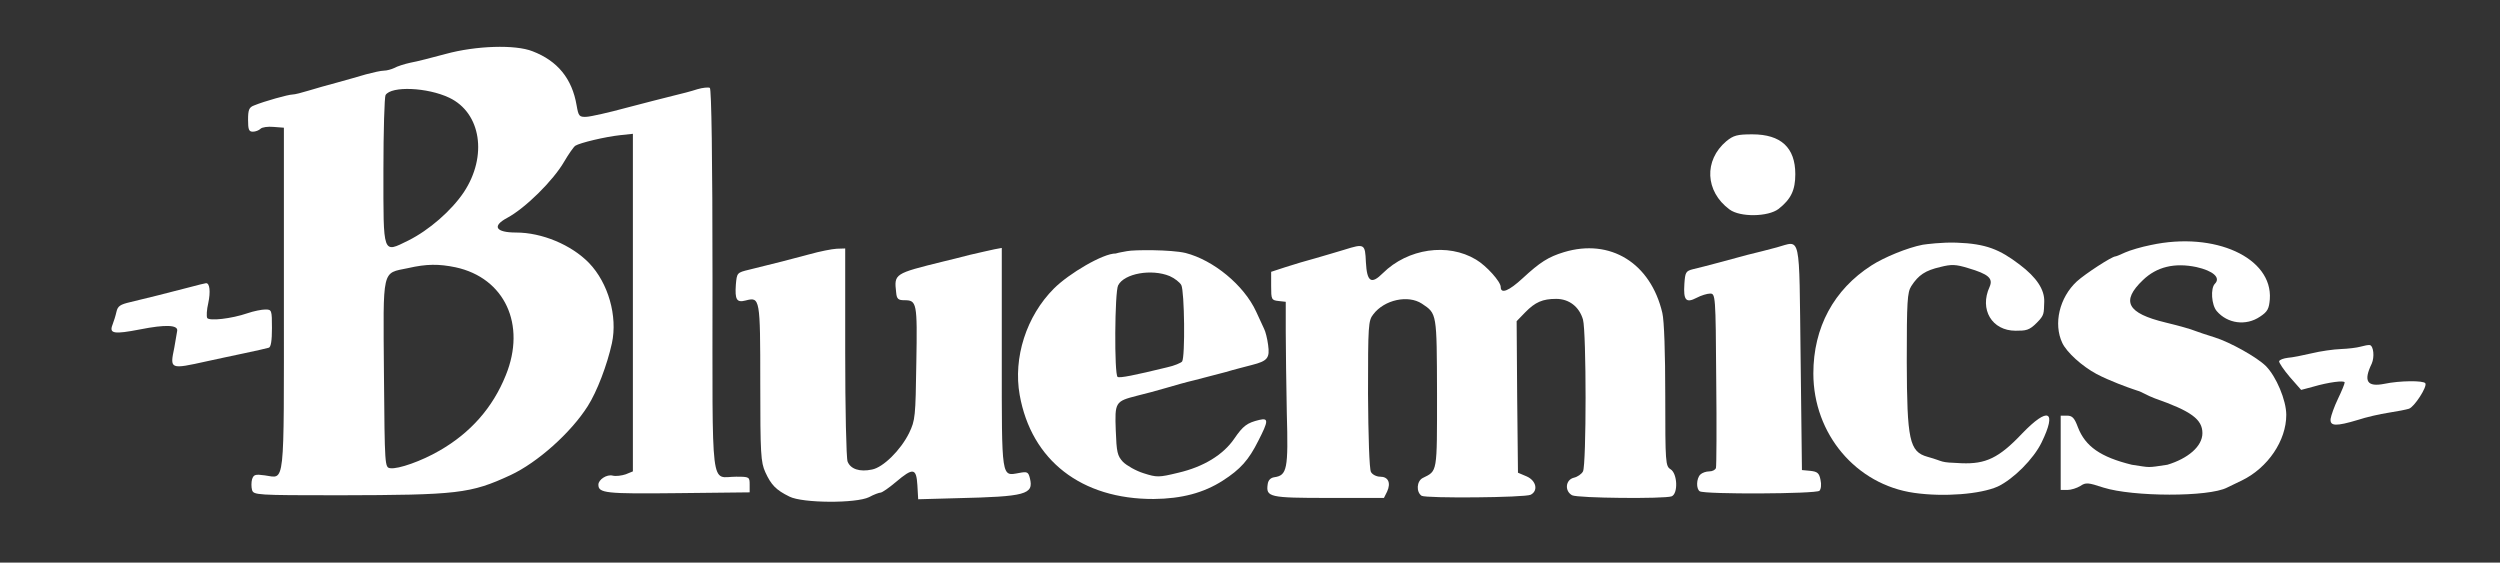
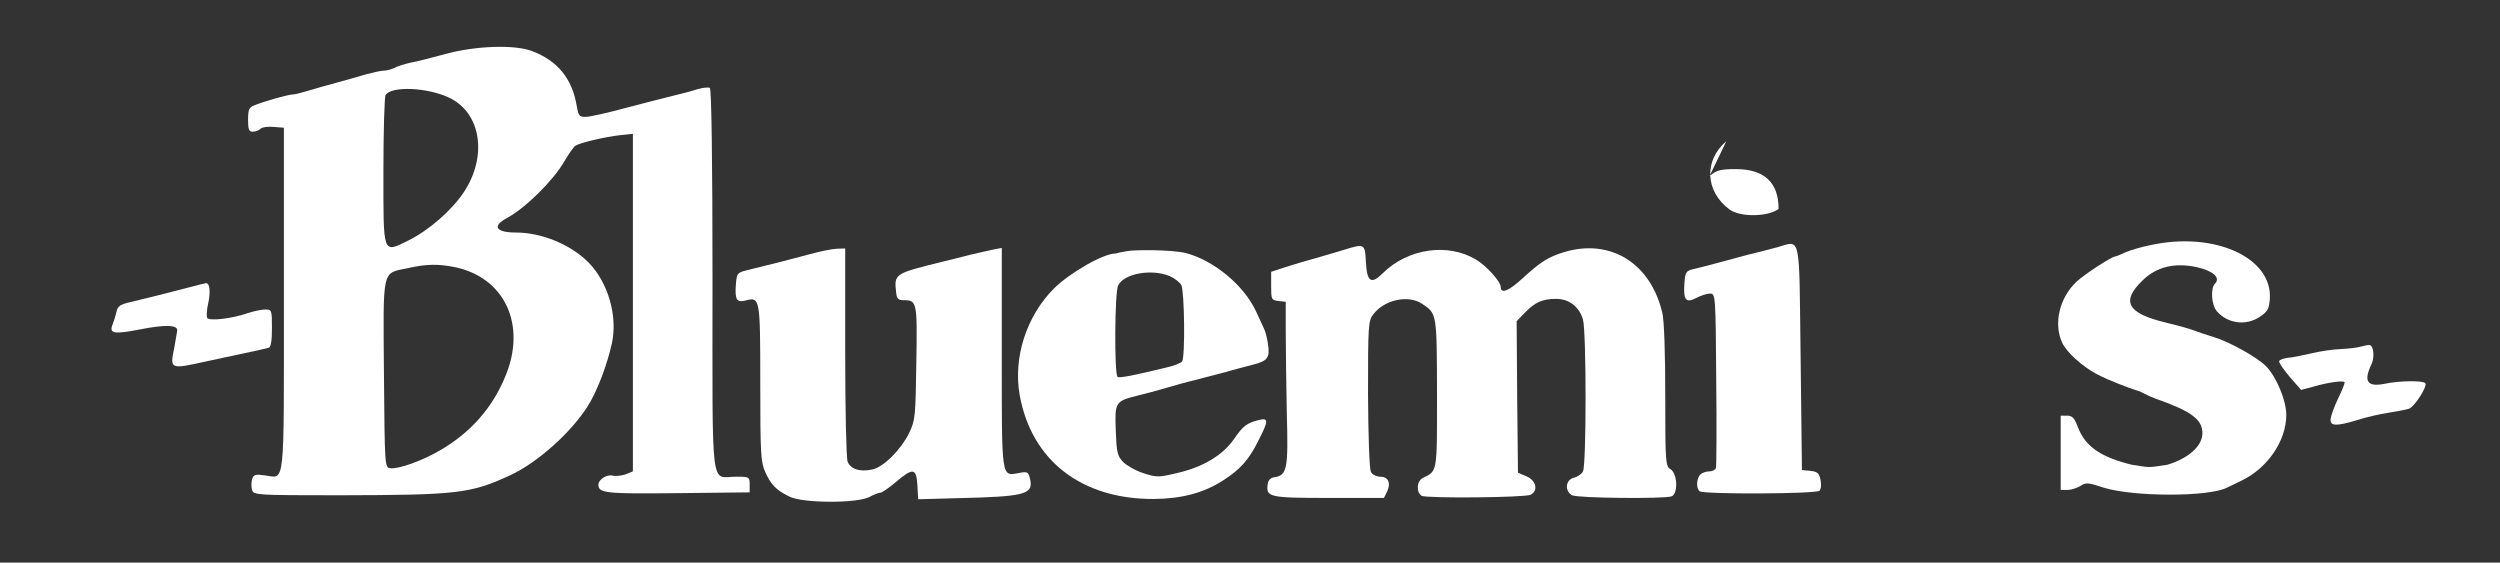
<svg xmlns="http://www.w3.org/2000/svg" width="942" height="212" preserveAspectRatio="xMidYMid meet">
  <rect width="100%" height="100%" fill="#333333" stroke="none" />
  <g>
    <title>background</title>
    <rect fill="none" id="canvas_background" height="214" width="944" y="-1" x="-1" />
  </g>
  <g>
    <title>Layer 1</title>
    <g id="svg_13">
      <path id="svg_2" fill="#ffffff" d="m167.971,20.319c-4.9,1.3 -10.9,2.9 -13.3,3.3c-2.3,0.5 -5.1,1.4 -6.1,2c-1.1,0.5 -2.8,1 -3.9,1c-1.1,0 -4.2,0.7 -6.8,1.4c-2.7,0.8 -7.6,2.2 -10.9,3.1c-3.3,0.9 -8.1,2.2 -10.6,3c-2.6,0.8 -5.3,1.5 -6.2,1.5c-1.5,0 -10.5,2.5 -14.4,4.1c-1.9,0.7 -2.3,1.6 -2.3,5.4c0,3.7 0.3,4.5 1.8,4.5c1,0 2.3,-0.5 2.9,-1.1c0.6,-0.6 2.8,-0.9 4.9,-0.7l3.9,0.3l0,64.8c0,72.3 0.5,67.2 -7.2,66.2c-3.6,-0.5 -4.2,-0.3 -4.8,1.5c-0.3,1.1 -0.3,2.9 0,4c0.6,1.9 1.5,2 32.8,2c44.7,-0.1 49.5,-0.6 64.6,-7.6c10.1,-4.7 22.7,-15.9 29.1,-26c3.5,-5.5 7.3,-15.5 9.1,-23.7c2.2,-10.2 -1.4,-22.7 -8.6,-30.2c-6.7,-6.9 -17.8,-11.5 -27.5,-11.5c-7.7,0 -9.2,-2.4 -3.4,-5.5c6.9,-3.7 17.4,-14.1 21.5,-21.2c1.7,-2.9 3.6,-5.6 4.2,-6c1.7,-1.1 11.3,-3.4 17,-4l4.7,-0.5l0,63.6l0,63.6l-2.7,1.1c-1.5,0.5 -3.7,0.8 -4.9,0.5c-2.2,-0.6 -5.4,1.5 -5.4,3.4c0,3.2 2.6,3.5 29.8,3.2l27.2,-0.3l0,-2.9c0,-2.9 -0.1,-3 -5.1,-3c-9.8,0 -8.9,7.8 -8.9,-74c0,-46.2 -0.4,-72.1 -1,-72.5c-0.5,-0.3 -2.7,-0.1 -4.7,0.5c-2.1,0.7 -6.3,1.8 -9.3,2.5c-3,0.7 -10.9,2.8 -17.5,4.5c-6.6,1.8 -13.3,3.3 -15,3.4c-2.7,0.1 -3,-0.2 -3.7,-4.3c-1.7,-10.1 -7.2,-16.8 -16.6,-20.4c-6.5,-2.6 -21.4,-2.1 -32.7,1zm1.3,16.5c12,5.7 14.5,22 5.5,35.6c-4.7,7 -13.1,14.3 -20.9,18.2c-9.8,4.8 -9.4,5.8 -9.4,-26.4c0,-14.9 0.4,-27.7 0.8,-28.4c2.2,-3.5 15.8,-2.9 24,1zm2.4,63.9c18.5,4 26.7,21.6 18.9,40.7c-4.9,12.2 -13.3,21.7 -25,28.4c-6.7,3.9 -15.5,7 -18.5,6.6c-2.1,-0.3 -2.1,-0.5 -2.4,-35.5c-0.3,-40.4 -0.9,-37.8 9.1,-39.9c7,-1.6 11.6,-1.6 17.9,-0.3z" />
-       <path id="svg_3" fill="#ffffff" d="m650.471,53.219c-8.5,7.2 -8,18.9 1.2,25.7c4,3 14.6,2.8 18.5,-0.2c4.7,-3.7 6.3,-7.1 6.3,-13.1c0,-10 -5.4,-15 -16.2,-15c-5.7,0 -7.1,0.4 -9.8,2.6z" />
+       <path id="svg_3" fill="#ffffff" d="m650.471,53.219c-8.5,7.2 -8,18.9 1.2,25.7c4,3 14.6,2.8 18.5,-0.2c0,-10 -5.4,-15 -16.2,-15c-5.7,0 -7.1,0.4 -9.8,2.6z" />
      <path id="svg_4" fill="#ffffff" d="m810.471,92.319c-3.6,0.7 -7.9,2 -9.7,2.8c-1.7,0.8 -3.4,1.5 -3.7,1.5c-1.3,0 -11.3,6.5 -14.5,9.4c-6.6,6.1 -8.9,16 -5.5,23.2c1.7,3.6 7.5,8.8 12.9,11.7c4.9,2.6 12.3,5.245 13.7,5.7c1.4,0.455 1.786,0.641 2.4,0.8c0.614,0.159 3.2,1.7 5.9,2.7c13.7,4.8 17.9,7.9 17.9,13.1c0,5 -5.49,9.57 -13.2,11.9c-7.881,1.18 -6.11,1.08 -13.4,0c-11.8,-2.9 -17.5,-6.9 -20.3,-14.1c-1.3,-3.5 -2.1,-4.4 -4.1,-4.4l-2.4,0l0,14l0,14l2.5,0c1.4,0 3.6,-0.7 4.9,-1.5c2.1,-1.4 2.9,-1.3 8.7,0.6c11.1,3.5 39.7,3.6 46.6,0c1,-0.5 3.5,-1.7 5.6,-2.7c9.8,-4.8 16.7,-15 16.7,-24.7c0,-5.5 -3.8,-14.5 -7.7,-18.4c-3.3,-3.3 -13.5,-9 -19.3,-10.8c-3,-0.9 -6.4,-2.1 -7.5,-2.5c-1.1,-0.5 -6,-1.9 -11,-3.1c-14.5,-3.5 -16.9,-8 -8.5,-16c5.2,-5 11.9,-6.6 20.1,-4.9c6.3,1.4 9.3,4 7,6.3c-1.7,1.7 -1.3,8 0.7,10.3c4,4.7 11,5.7 16.3,2.1c2.9,-1.9 3.4,-3 3.7,-6.6c1.1,-15.6 -20.7,-25.6 -44.8,-20.4z" />
      <path id="svg_5" fill="#ffffff" d="m669.471,93.219c-3,0.8 -8,2.1 -11,2.8c-3,0.8 -8.2,2.2 -11.5,3.1c-3.3,0.9 -7.3,1.9 -9,2.3c-2.8,0.7 -3,1.2 -3.3,5.6c-0.4,6.1 0.6,7.3 4.6,5.2c1.7,-0.9 4,-1.6 5.1,-1.6c2,0 2.1,0.6 2.3,32.2c0.2,17.8 0.1,32.9 -0.1,33.5c-0.2,0.7 -1.3,1.3 -2.5,1.3c-1.2,0 -2.7,0.5 -3.4,1.2c-1.5,1.5 -1.6,5.4 -0.2,6.3c1.9,1.2 43.9,1 45.1,-0.2c0.6,-0.6 0.8,-2.4 0.4,-4.1c-0.5,-2.6 -1.2,-3.1 -3.8,-3.4l-3.2,-0.3l-0.5,-42.5c-0.6,-47.8 0.3,-43.9 -9,-41.4z" />
-       <path id="svg_6" fill="#ffffff" d="m724.471,92.219c-5.7,1.1 -14.5,4.7 -19.3,7.8c-14.2,9.1 -21.9,23.4 -21.9,40.7c0,22.8 16.1,41.9 38,45c11.2,1.6 25,0.5 31.5,-2.4c5.9,-2.8 13.5,-10.4 16.5,-16.6c5.9,-12.1 2.5,-13.6 -7.4,-3.3c-8.7,9.2 -13.7,11.472 -22.69,11.131c-8.99,-0.341 -6.066,-0.528 -12.91,-2.431c-6.844,-1.904 -7.7,-6.4 -7.8,-35.8c0,-22.9 0.2,-26.1 1.7,-28.5c2.7,-4.2 5.3,-5.9 10.9,-7.2c4.3,-1.1 5.9,-1 10.5,0.4c7.8,2.3 9.5,3.9 8.1,7.1c-3.9,8.5 0.9,16.5 9.8,16.5c3.9,0 5.114,-0.086 8,-3c2.886,-2.914 2.631,-3.4 2.8,-7.9c0.169,-4.5 -2.786,-9.128 -9.286,-14.028c-7.5,-5.7 -12.6,-7.855 -23.7,-8.255c-5.6,-0.2 -11.414,0.583 -12.814,0.783z" />
      <path id="svg_7" fill="#ffffff" d="m506.471,94.119c-2.5,0.8 -7.2,2.1 -10.5,3.1c-3.3,0.9 -8.5,2.4 -11.5,3.4l-5.5,1.8l0,5.4c0,5 0.1,5.3 2.8,5.6l2.7,0.3l0,11.2c0,6.2 0.2,20 0.4,30.8c0.6,21.1 0.1,23.4 -4.7,24.1c-1.4,0.2 -2.3,1.1 -2.5,2.6c-0.7,4.9 0.5,5.2 22.9,5.2l20.9,0l1.2,-2.4c1.5,-3.3 0.4,-5.6 -2.6,-5.6c-1.4,0 -3,-0.8 -3.5,-1.8c-0.6,-1.1 -1,-13.5 -1.1,-29.4c0,-26 0.1,-27.6 2,-30c4.2,-5.5 13.1,-7.4 18.3,-4c5.7,3.8 5.6,3.4 5.7,33.8c0,30.4 0.2,29.1 -5.4,31.9c-2.3,1.2 -2.5,5.3 -0.4,6.7c1.7,1 38.9,0.7 41.1,-0.4c2.9,-1.5 2.1,-5.3 -1.5,-6.9l-3.3,-1.4l-0.3,-28.5l-0.2,-28.6l3.2,-3.3c3.8,-3.9 6.6,-5.1 11.7,-5.1c4.9,0 8.7,3 10.1,7.8c1.3,4.8 1.3,54.7 0,57.2c-0.5,1 -2.1,2.1 -3.5,2.4c-3.1,0.8 -3.5,5 -0.6,6.6c2.1,1.1 34.8,1.4 37.5,0.4c2.5,-1 2.2,-8.6 -0.4,-10.2c-1.9,-1.2 -2,-2.3 -2,-27.7c0,-16.1 -0.4,-28.3 -1.1,-31.2c-4.4,-18.8 -19.6,-28.2 -37.1,-22.9c-5.9,1.8 -9,3.8 -15.5,9.8c-5.2,4.8 -8.3,6.1 -8.3,3.3c0,-2 -5.4,-8 -9.3,-10.3c-10.6,-6.4 -25.7,-4.2 -35.1,5.1c-4.4,4.4 -6,3.3 -6.4,-4.1c-0.3,-7 -0.5,-7.1 -8.2,-4.7z" />
      <path id="svg_8" fill="#ffffff" d="m304.971,95.819c-6.7,1.8 -12.8,3.4 -22.7,5.8c-4.6,1.1 -4.6,1.2 -5,5.6c-0.4,5.7 0.3,6.9 3.7,6c5.4,-1.4 5.5,-1 5.5,31.1c0,26.9 0.2,29.8 1.9,33.6c2.2,4.8 4,6.7 9.1,9.2c4.9,2.5 25.1,2.6 30,0.2c1.8,-1 3.8,-1.7 4.3,-1.7c0.6,0 3.2,-1.8 5.8,-4c6.5,-5.5 7.7,-5.3 8.1,1.2l0.3,5.3l14.5,-0.4c26.1,-0.6 29.1,-1.4 27.6,-7.5c-0.6,-2.4 -1,-2.6 -4.1,-2c-6.7,1.2 -6.5,2.7 -6.5,-43.3l0,-41.5l-2.7,0.5c-1.6,0.3 -5.7,1.3 -9.3,2.1c-3.6,0.9 -8.1,2.1 -10,2.5c-18.6,4.6 -18.6,4.6 -17.8,11.7c0.2,2.4 0.8,2.9 3,2.9c4.8,0 5,0.7 4.6,23.6c-0.3,20.3 -0.4,21.6 -2.7,26.4c-3.2,6.5 -9.8,13 -14,13.8c-4.7,1 -8.1,-0.2 -9.2,-3c-0.5,-1.3 -0.9,-19.9 -0.9,-41.4l0,-38.9l-3.2,0.1c-1.8,0.1 -6.4,1 -10.3,2.1z" />
      <path id="svg_9" fill="#ffffff" d="m424.717,94.619c-1.81,0.358 -2.858,0.474 -4.3,0.9c-4.7,-0.084 -17.6,7.5 -23.3,13.2c-10.4,10.4 -15.4,26.1 -12.9,40.1c4.4,24.7 23.3,39.3 50.5,39.2c10.6,-0.1 18.8,-2.3 26,-6.9c6.7,-4.3 9.8,-7.8 13.4,-15c3.9,-7.6 3.9,-8.7 0.4,-7.9c-4.6,1.1 -6.1,2.2 -9.4,7c-4.2,6.2 -11.7,10.7 -21.1,12.9c-7.4,1.8 -8.1,1.8 -13.1,0.2c-2.9,-0.9 -6.4,-2.9 -7.8,-4.3c-2.1,-2.3 -2.4,-3.6 -2.7,-11.8c-0.4,-10.7 -0.2,-11 8,-13.1c2.9,-0.7 7.8,-2 10.8,-2.9c3,-0.9 8,-2.3 11,-3c3,-0.8 8.2,-2.1 11.5,-3c3.3,-1 7.8,-2.1 10,-2.7c5.9,-1.5 6.8,-2.6 6.1,-7.6c-0.3,-2.3 -1,-5.1 -1.5,-6c-0.5,-1 -1.8,-3.9 -3,-6.5c-4.6,-10 -16.1,-19.4 -26.6,-22.1c-5.5,-1.3 -19.458,-1.232 -22,-0.7zm16,9.4c1.8,0.8 3.8,2.3 4.4,3.4c1.2,2.3 1.5,27.1 0.3,28.8c-0.4,0.5 -2.9,1.6 -5.7,2.2c-12.3,3 -17.8,4.1 -18.6,3.6c-1.3,-0.8 -1.1,-32.1 0.2,-34.5c2.3,-4.5 12.6,-6.3 19.4,-3.5z" />
      <path fill="#ffffff" id="svg_10" d="m71.471,108.219c-8,2.1 -16.8,4.3 -22.3,5.6c-3.9,0.9 -4.8,1.5 -5.3,3.7c-0.3,1.4 -1,3.6 -1.5,4.9c-1.3,3.3 0.6,3.6 10.4,1.7c9.6,-1.9 14.3,-1.7 14,0.5c-0.1,0.8 -0.6,3.7 -1.1,6.4c-1.7,8.2 -1.7,8.2 12.3,5.1c3.3,-0.7 9.6,-2.1 14,-3c4.4,-0.9 8.6,-1.9 9.3,-2.1c0.8,-0.2 1.2,-2.6 1.2,-7.4c0,-6.8 -0.1,-7 -2.5,-7c-1.3,0 -4.4,0.6 -6.7,1.4c-6.1,2.1 -14.4,3 -15.2,1.8c-0.3,-0.6 -0.2,-3.1 0.4,-5.6c0.9,-4.2 0.6,-7.7 -0.9,-7.5c-0.3,0 -3.1,0.7 -6.1,1.5z" />
      <path id="svg_11" fill="#ffffff" d="m889.471,130.619c-1.4,0.4 -4.7,0.8 -7.4,0.9c-2.8,0.1 -7.7,0.8 -11,1.6c-3.4,0.8 -7.4,1.6 -9,1.7c-1.6,0.2 -3.1,0.7 -3.3,1.3c-0.1,0.5 1.7,3.2 4,5.9l4.3,4.9l4.5,-1.2c5.8,-1.7 11.9,-2.5 11.9,-1.6c0,0.5 -1.1,3.2 -2.5,6.1c-1.4,2.9 -2.6,6.3 -2.8,7.6c-0.3,2.8 2,2.9 10.3,0.4c3,-1 8.2,-2.2 11.5,-2.7c3.3,-0.5 6.8,-1.2 7.7,-1.5c2,-0.6 7,-8.3 6.2,-9.6c-0.7,-1.1 -9.7,-1 -15.4,0.2c-6.6,1.3 -8,-1 -4.8,-7.6c1.1,-2.5 0.7,-6.6 -0.7,-7c-0.5,-0.1 -2.1,0.2 -3.5,0.6z" />
    </g>
  </g>
</svg>